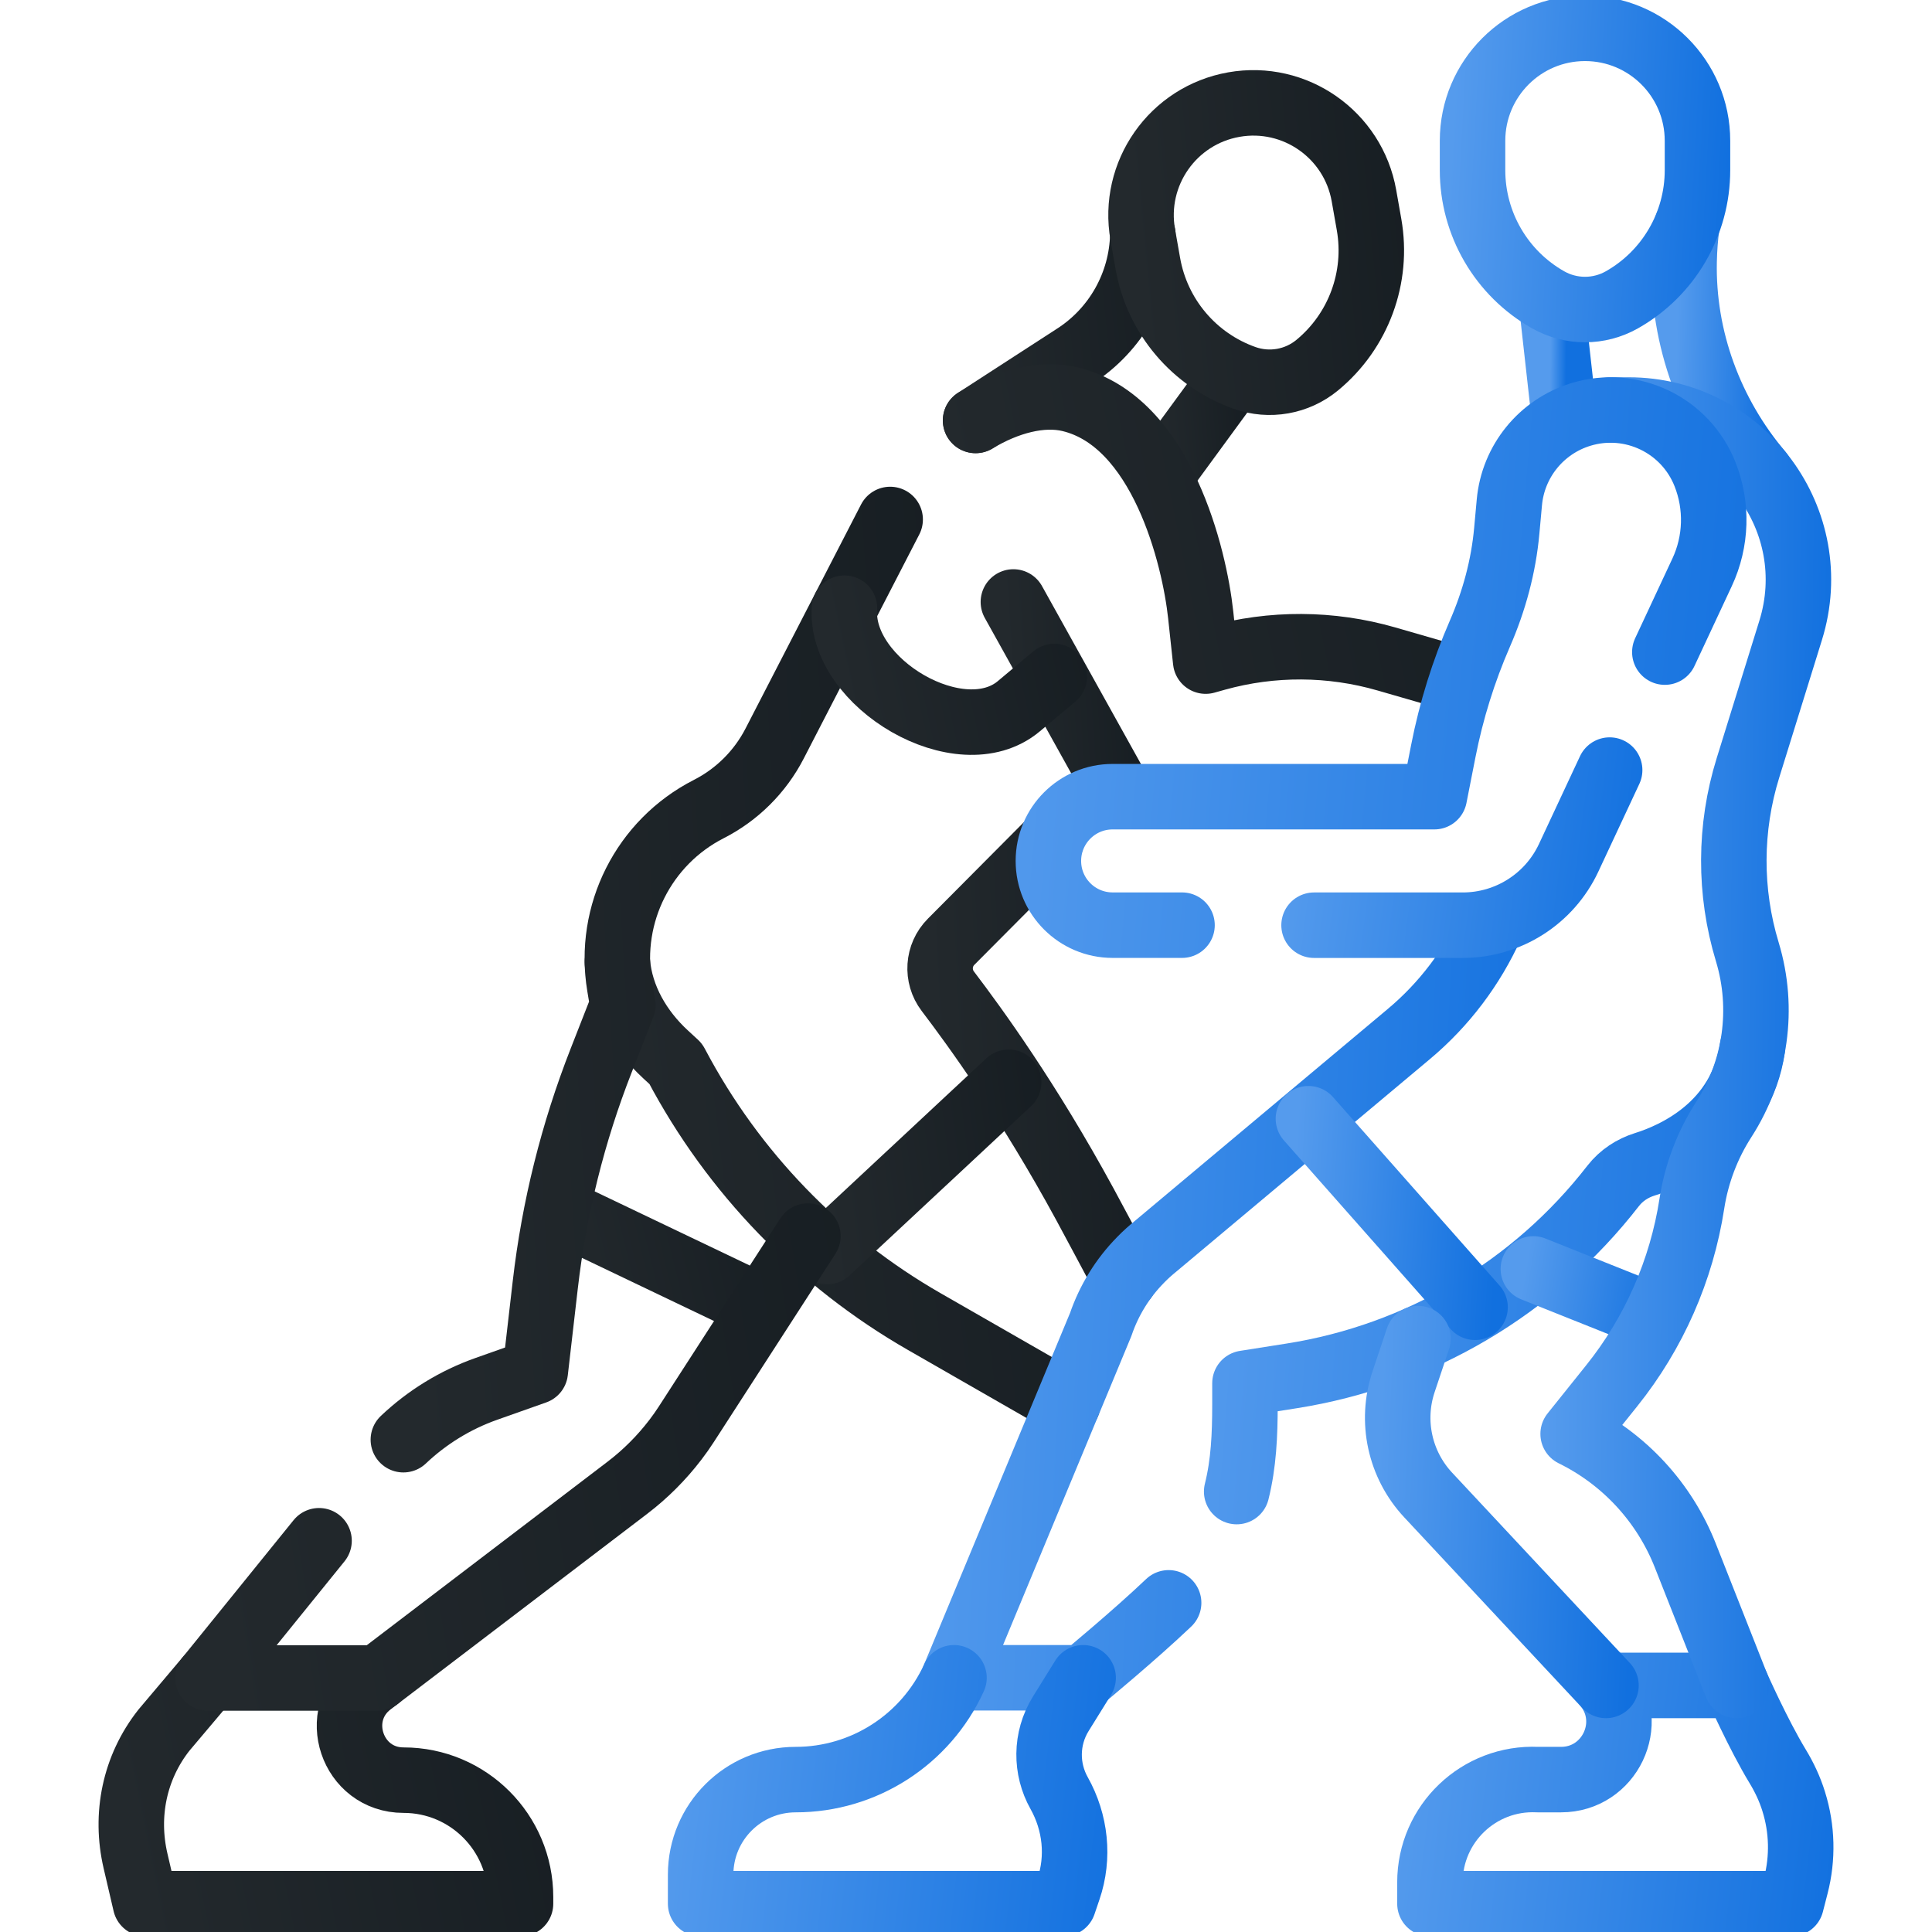
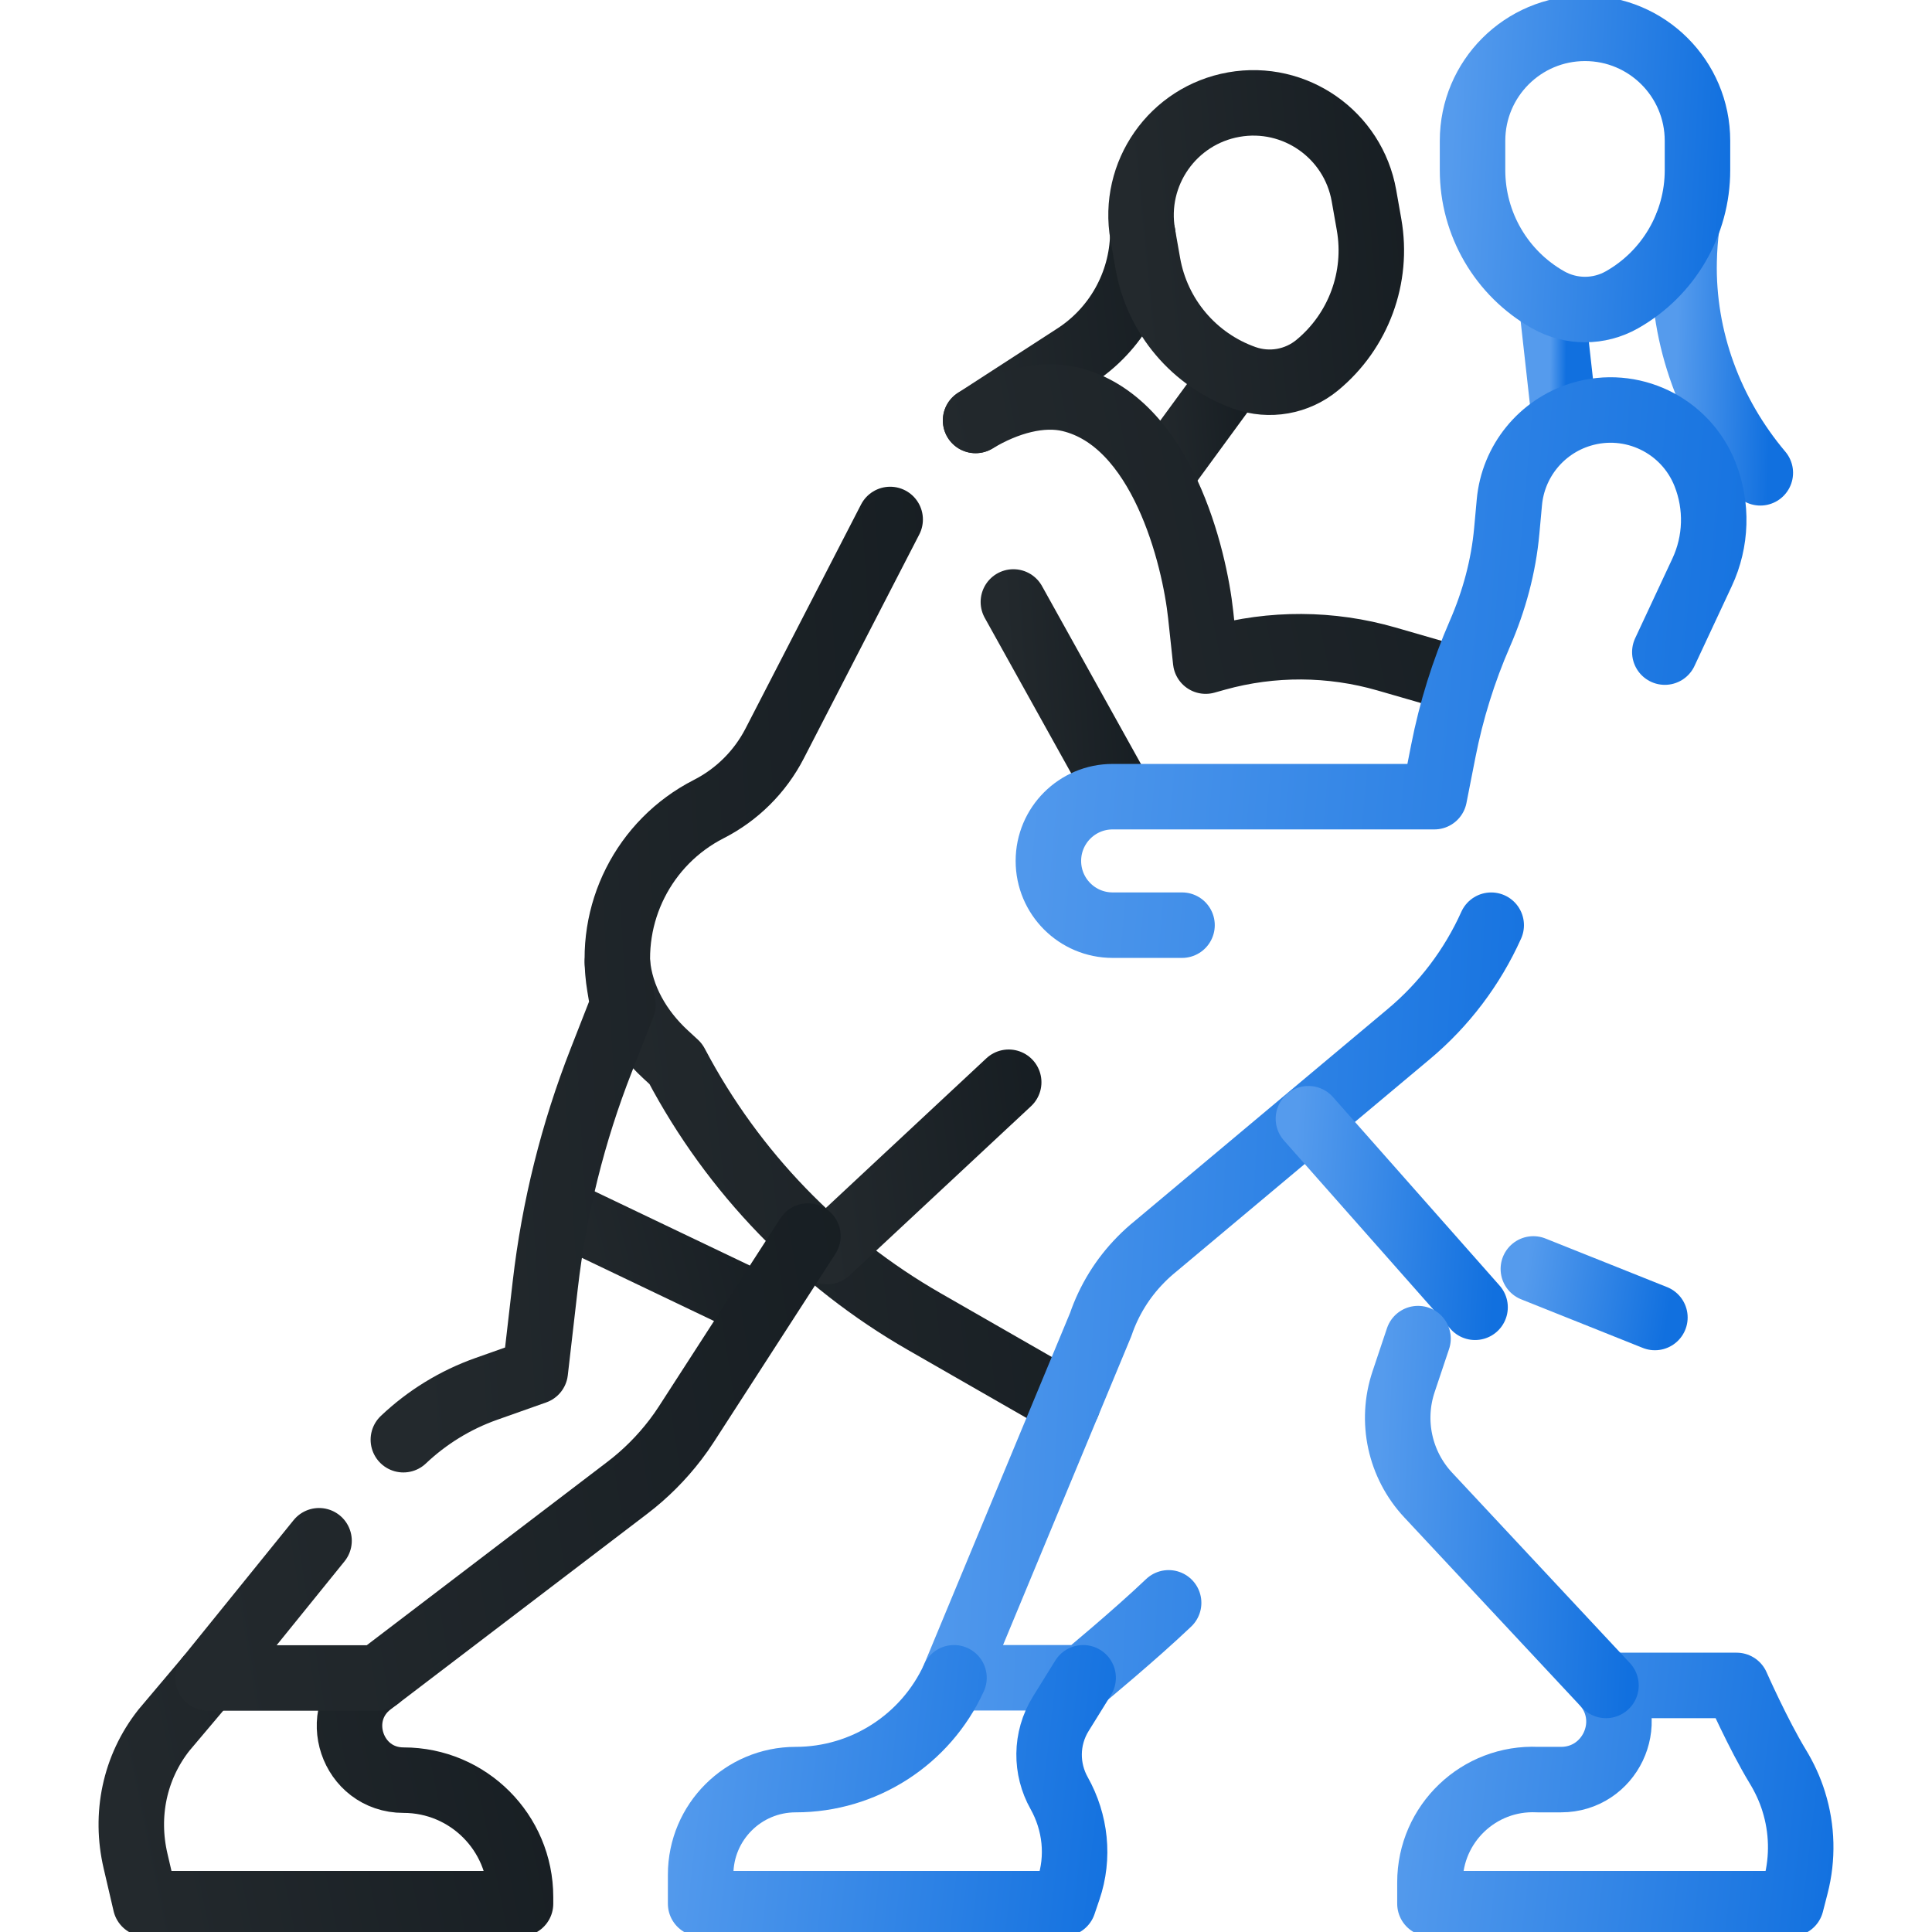
<svg xmlns="http://www.w3.org/2000/svg" width="59" height="59" viewBox="0 0 59 59" fill="none">
  <g clip-path="url(#clip0_198_1904)">
-     <path d="M34.343 39.041C34.023 38.44 33.39 37.254 33.13 36.774C31.413 33.615 29.787 31.379 28.944 30.27C28.596 29.812 28.639 29.169 29.044 28.761L32.093 25.696" stroke="url(#paint0_linear_198_1904)" stroke-width="2" stroke-miterlimit="10" stroke-linecap="round" stroke-linejoin="round" />
    <path d="M18.854 29.388C18.946 30.473 19.524 31.46 20.325 32.199L20.635 32.485L20.659 32.529C22.391 35.803 25.016 38.518 28.229 40.361L32.605 42.871" stroke="url(#paint1_linear_198_1904)" stroke-width="2" stroke-miterlimit="10" stroke-linecap="round" stroke-linejoin="round" />
    <path d="M35.688 48.948C34.658 49.931 33.077 51.237 33.077 51.237L29.133 51.237L33.614 40.448C33.866 39.709 34.281 39.035 34.829 38.478L34.839 38.467C34.983 38.32 35.133 38.185 35.29 38.058L43.024 31.577C44.103 30.674 44.962 29.537 45.539 28.254" stroke="url(#paint2_linear_198_1904)" stroke-width="2" stroke-miterlimit="10" stroke-linecap="round" stroke-linejoin="round" />
-     <path d="M53.517 31.995C53.169 34.386 51.129 35.276 50.227 35.557C49.849 35.675 49.511 35.898 49.268 36.209C49.266 36.211 49.265 36.213 49.263 36.215C46.848 39.33 43.335 41.405 39.441 42.018L38.019 42.242V42.888C38.019 43.824 37.98 44.694 37.766 45.55" stroke="url(#paint3_linear_198_1904)" stroke-width="2" stroke-miterlimit="10" stroke-linecap="round" stroke-linejoin="round" />
    <path d="M46.826 38.751L50.538 40.234" stroke="url(#paint4_linear_198_1904)" stroke-width="2" stroke-miterlimit="10" stroke-linecap="round" stroke-linejoin="round" />
    <path d="M39.957 34.164L45.046 39.922" stroke="url(#paint5_linear_198_1904)" stroke-width="2" stroke-miterlimit="10" stroke-linecap="round" stroke-linejoin="round" />
    <path d="M43.668 57.484V58.135L54.699 58.135L54.842 57.58C55.06 56.737 55.038 55.85 54.778 55.019L54.775 55.008C54.658 54.634 54.492 54.278 54.288 53.943C53.689 52.956 53.033 51.47 53.033 51.47H49.045C49.978 52.625 49.156 54.346 47.671 54.346H46.954C45.164 54.263 43.668 55.692 43.668 57.484Z" stroke="url(#paint6_linear_198_1904)" stroke-width="2" stroke-miterlimit="10" stroke-linecap="round" stroke-linejoin="round" />
    <path d="M29.133 51.237C28.269 53.13 26.379 54.346 24.299 54.346C22.696 54.346 21.397 55.645 21.396 57.248C21.396 57.761 21.396 58.135 21.396 58.135L32.477 58.135L32.628 57.69C32.961 56.717 32.846 55.653 32.343 54.756C31.934 54.027 31.92 53.101 32.396 52.334L33.077 51.237" stroke="url(#paint7_linear_198_1904)" stroke-width="2" stroke-miterlimit="10" stroke-linecap="round" stroke-linejoin="round" />
    <path d="M11.537 51.243L11.328 51.402C10.07 52.357 10.745 54.363 12.325 54.363C14.297 54.363 15.896 55.962 15.896 57.934V58.135L4.443 58.135L4.138 56.826C3.814 55.432 4.104 53.979 5.007 52.835L6.351 51.243" stroke="url(#paint8_linear_198_1904)" stroke-width="2" stroke-miterlimit="10" stroke-linecap="round" stroke-linejoin="round" />
    <path d="M17.033 36.952L23.244 39.921" stroke="url(#paint9_linear_198_1904)" stroke-width="2" stroke-miterlimit="10" stroke-linecap="round" stroke-linejoin="round" />
    <path d="M25.26 38.22L30.804 33.05" stroke="url(#paint10_linear_198_1904)" stroke-width="2" stroke-miterlimit="10" stroke-linecap="round" stroke-linejoin="round" />
    <path d="M29.793 12.839L32.809 10.886C34.083 10.073 34.867 8.678 34.9 7.167" stroke="url(#paint11_linear_198_1904)" stroke-width="2" stroke-miterlimit="10" stroke-linecap="round" stroke-linejoin="round" />
    <path d="M37.7 11.439L35.422 14.552" stroke="url(#paint12_linear_198_1904)" stroke-width="2" stroke-miterlimit="10" stroke-linecap="round" stroke-linejoin="round" />
    <path d="M53.757 14.439C52.232 12.632 51.378 10.337 51.43 7.973C51.438 7.603 51.465 7.242 51.512 6.897" stroke="url(#paint13_linear_198_1904)" stroke-width="2" stroke-miterlimit="10" stroke-linecap="round" stroke-linejoin="round" />
    <path d="M47.379 9.226L47.777 12.791" stroke="url(#paint14_linear_198_1904)" stroke-width="2" stroke-miterlimit="10" stroke-linecap="round" stroke-linejoin="round" />
    <path d="M30.947 18.383L34.227 24.282" stroke="url(#paint15_linear_198_1904)" stroke-width="2" stroke-miterlimit="10" stroke-linecap="round" stroke-linejoin="round" />
    <path d="M9.743 47.052L6.352 51.243H11.537C11.537 51.243 17.029 47.057 19.159 45.434C19.71 45.014 20.202 44.522 20.623 43.971L20.633 43.958C20.749 43.806 20.86 43.649 20.964 43.487L24.672 37.747" stroke="url(#paint16_linear_198_1904)" stroke-width="2" stroke-miterlimit="10" stroke-linecap="round" stroke-linejoin="round" />
    <path d="M27.184 15.864L23.656 22.706C23.212 23.567 22.508 24.268 21.644 24.708C19.658 25.722 18.556 27.906 18.922 30.107L19.02 30.696L18.358 32.387C17.496 34.586 16.923 36.887 16.652 39.233L16.346 41.885L14.849 42.415C13.903 42.75 13.042 43.28 12.318 43.966" stroke="url(#paint17_linear_198_1904)" stroke-width="2" stroke-miterlimit="10" stroke-linecap="round" stroke-linejoin="round" />
    <path d="M44.594 20.775L42.337 20.123C40.641 19.634 38.843 19.625 37.144 20.098L36.819 20.189L36.667 18.776C36.48 17.027 35.486 12.865 32.677 12.191C31.803 11.982 30.749 12.263 29.793 12.84" stroke="url(#paint18_linear_198_1904)" stroke-width="2" stroke-miterlimit="10" stroke-linecap="round" stroke-linejoin="round" />
    <path d="M49.044 51.47L43.615 45.656C42.748 44.728 42.459 43.4 42.863 42.196L43.304 40.879" stroke="url(#paint19_linear_198_1904)" stroke-width="2" stroke-miterlimit="10" stroke-linecap="round" stroke-linejoin="round" />
-     <path d="M49.164 12.521H49.729C53.226 12.521 55.721 15.909 54.684 19.248L53.379 23.452C52.811 25.28 52.804 27.236 53.36 29.069C53.883 30.796 53.621 32.666 52.644 34.183C52.142 34.962 51.809 35.839 51.667 36.755C51.353 38.791 50.509 40.709 49.221 42.316L48.041 43.789C49.605 44.557 50.826 45.881 51.466 47.502L53.032 51.47" stroke="url(#paint20_linear_198_1904)" stroke-width="2" stroke-miterlimit="10" stroke-linecap="round" stroke-linejoin="round" />
    <path d="M36.097 28.253H33.978C32.894 28.253 32.016 27.375 32.016 26.291C32.016 25.208 32.894 24.329 33.978 24.329H43.802L44.076 22.936C44.318 21.703 44.692 20.501 45.193 19.352C45.628 18.352 45.916 17.295 46.014 16.21L46.093 15.345C46.206 14.088 47.07 13.026 48.276 12.657C49.823 12.184 51.473 12.978 52.068 14.481C52.452 15.45 52.42 16.534 51.979 17.478L50.841 19.914" stroke="url(#paint21_linear_198_1904)" stroke-width="2" stroke-miterlimit="10" stroke-linecap="round" stroke-linejoin="round" />
-     <path d="M49.156 23.517L47.905 26.194C47.318 27.451 46.057 28.254 44.67 28.254H40.129" stroke="url(#paint22_linear_198_1904)" stroke-width="2" stroke-miterlimit="10" stroke-linecap="round" stroke-linejoin="round" />
-     <path d="M32.197 20.659L31.112 21.568C29.345 23.049 25.632 20.873 25.788 18.573" stroke="url(#paint23_linear_198_1904)" stroke-width="2" stroke-miterlimit="10" stroke-linecap="round" stroke-linejoin="round" />
    <path d="M47.275 9.155C47.975 9.552 48.832 9.552 49.532 9.155C50.957 8.348 51.838 6.836 51.838 5.198V4.299C51.838 2.402 50.3 0.865 48.403 0.865C46.507 0.865 44.969 2.402 44.969 4.299V5.198C44.969 6.836 45.85 8.348 47.275 9.155Z" stroke="url(#paint24_linear_198_1904)" stroke-width="2" stroke-miterlimit="10" stroke-linecap="round" stroke-linejoin="round" />
    <path d="M38.007 11.541C38.765 11.81 39.608 11.662 40.227 11.15C41.489 10.109 42.092 8.47 41.809 6.86L41.653 5.976C41.324 4.111 39.545 2.865 37.68 3.194C35.815 3.523 34.569 5.302 34.898 7.167L35.054 8.051C35.338 9.661 36.466 10.995 38.007 11.541Z" stroke="url(#paint25_linear_198_1904)" stroke-width="2" stroke-miterlimit="10" stroke-linecap="round" stroke-linejoin="round" />
  </g>
  <defs>
    <linearGradient id="paint0_linear_198_1904" x1="29.508" y1="-108.663" x2="21.521" y2="-108.267" gradientUnits="userSpaceOnUse">
      <stop stop-color="#151C21" />
      <stop offset="1" stop-color="#23292D" />
    </linearGradient>
    <linearGradient id="paint1_linear_198_1904" x1="20.804" y1="-106.358" x2="1.538" y2="-104.046" gradientUnits="userSpaceOnUse">
      <stop stop-color="#151C21" />
      <stop offset="1" stop-color="#23292D" />
    </linearGradient>
    <linearGradient id="paint2_linear_198_1904" x1="28.047" y1="28.254" x2="48.356" y2="29.232" gradientUnits="userSpaceOnUse">
      <stop stop-color="#559BED" />
      <stop offset="1" stop-color="#1170DF" />
    </linearGradient>
    <linearGradient id="paint3_linear_198_1904" x1="36.723" y1="31.995" x2="56.148" y2="33.519" gradientUnits="userSpaceOnUse">
      <stop stop-color="#559BED" />
      <stop offset="1" stop-color="#1170DF" />
    </linearGradient>
    <linearGradient id="paint4_linear_198_1904" x1="46.581" y1="38.751" x2="51.058" y2="39.508" gradientUnits="userSpaceOnUse">
      <stop stop-color="#559BED" />
      <stop offset="1" stop-color="#1170DF" />
    </linearGradient>
    <linearGradient id="paint5_linear_198_1904" x1="39.62" y1="34.164" x2="45.912" y2="34.539" gradientUnits="userSpaceOnUse">
      <stop stop-color="#559BED" />
      <stop offset="1" stop-color="#1170DF" />
    </linearGradient>
    <linearGradient id="paint6_linear_198_1904" x1="42.919" y1="51.47" x2="56.785" y2="53.06" gradientUnits="userSpaceOnUse">
      <stop stop-color="#559BED" />
      <stop offset="1" stop-color="#1170DF" />
    </linearGradient>
    <linearGradient id="paint7_linear_198_1904" x1="20.623" y1="51.237" x2="34.929" y2="52.871" gradientUnits="userSpaceOnUse">
      <stop stop-color="#559BED" />
      <stop offset="1" stop-color="#1170DF" />
    </linearGradient>
    <linearGradient id="paint8_linear_198_1904" x1="5.695" y1="-18.146" x2="-10.529" y2="-14.854" gradientUnits="userSpaceOnUse">
      <stop stop-color="#151C21" />
      <stop offset="1" stop-color="#23292D" />
    </linearGradient>
    <linearGradient id="paint9_linear_198_1904" x1="17.914" y1="7.051" x2="9.591" y2="9.099" gradientUnits="userSpaceOnUse">
      <stop stop-color="#151C21" />
      <stop offset="1" stop-color="#23292D" />
    </linearGradient>
    <linearGradient id="paint10_linear_198_1904" x1="26.046" y1="-19.006" x2="18.29" y2="-18.028" gradientUnits="userSpaceOnUse">
      <stop stop-color="#151C21" />
      <stop offset="1" stop-color="#23292D" />
    </linearGradient>
    <linearGradient id="paint11_linear_198_1904" x1="30.517" y1="-49.943" x2="23.34" y2="-49.183" gradientUnits="userSpaceOnUse">
      <stop stop-color="#151C21" />
      <stop offset="1" stop-color="#23292D" />
    </linearGradient>
    <linearGradient id="paint12_linear_198_1904" x1="35.745" y1="-19.902" x2="32.53" y2="-19.625" gradientUnits="userSpaceOnUse">
      <stop stop-color="#151C21" />
      <stop offset="1" stop-color="#23292D" />
    </linearGradient>
    <linearGradient id="paint13_linear_198_1904" x1="51.274" y1="6.897" x2="54.162" y2="6.957" gradientUnits="userSpaceOnUse">
      <stop stop-color="#559BED" />
      <stop offset="1" stop-color="#1170DF" />
    </linearGradient>
    <linearGradient id="paint14_linear_198_1904" x1="47.353" y1="9.226" x2="47.847" y2="9.23" gradientUnits="userSpaceOnUse">
      <stop stop-color="#559BED" />
      <stop offset="1" stop-color="#1170DF" />
    </linearGradient>
    <linearGradient id="paint15_linear_198_1904" x1="31.412" y1="-41.015" x2="26.771" y2="-40.712" gradientUnits="userSpaceOnUse">
      <stop stop-color="#151C21" />
      <stop offset="1" stop-color="#23292D" />
    </linearGradient>
    <linearGradient id="paint16_linear_198_1904" x1="8.95" y1="-98.138" x2="-16.44" y2="-94.084" gradientUnits="userSpaceOnUse">
      <stop stop-color="#151C21" />
      <stop offset="1" stop-color="#23292D" />
    </linearGradient>
    <linearGradient id="paint17_linear_198_1904" x1="14.427" y1="-267.067" x2="-6.619" y2="-265.758" gradientUnits="userSpaceOnUse">
      <stop stop-color="#151C21" />
      <stop offset="1" stop-color="#23292D" />
    </linearGradient>
    <linearGradient id="paint18_linear_198_1904" x1="31.892" y1="-74.991" x2="11.675" y2="-70.923" gradientUnits="userSpaceOnUse">
      <stop stop-color="#151C21" />
      <stop offset="1" stop-color="#23292D" />
    </linearGradient>
    <linearGradient id="paint19_linear_198_1904" x1="42.263" y1="40.879" x2="50.142" y2="41.198" gradientUnits="userSpaceOnUse">
      <stop stop-color="#559BED" />
      <stop offset="1" stop-color="#1170DF" />
    </linearGradient>
    <linearGradient id="paint20_linear_198_1904" x1="47.586" y1="12.521" x2="56.121" y2="12.622" gradientUnits="userSpaceOnUse">
      <stop stop-color="#559BED" />
      <stop offset="1" stop-color="#1170DF" />
    </linearGradient>
    <linearGradient id="paint21_linear_198_1904" x1="30.671" y1="12.521" x2="55.692" y2="14.701" gradientUnits="userSpaceOnUse">
      <stop stop-color="#559BED" />
      <stop offset="1" stop-color="#1170DF" />
    </linearGradient>
    <linearGradient id="paint22_linear_198_1904" x1="39.532" y1="23.517" x2="50.549" y2="24.935" gradientUnits="userSpaceOnUse">
      <stop stop-color="#559BED" />
      <stop offset="1" stop-color="#1170DF" />
    </linearGradient>
    <linearGradient id="paint23_linear_198_1904" x1="26.693" y1="-16.461" x2="17.986" y2="-14.573" gradientUnits="userSpaceOnUse">
      <stop stop-color="#151C21" />
      <stop offset="1" stop-color="#23292D" />
    </linearGradient>
    <linearGradient id="paint24_linear_198_1904" x1="44.514" y1="0.865" x2="53.013" y2="1.323" gradientUnits="userSpaceOnUse">
      <stop stop-color="#559BED" />
      <stop offset="1" stop-color="#1170DF" />
    </linearGradient>
    <linearGradient id="paint25_linear_198_1904" x1="35.843" y1="-82.756" x2="25.942" y2="-81.796" gradientUnits="userSpaceOnUse">
      <stop stop-color="#151C21" />
      <stop offset="1" stop-color="#23292D" />
    </linearGradient>
    <clipPath id="clip0_198_1904">
      <rect width="59" height="59" fill="white" />
    </clipPath>
  </defs>
</svg>